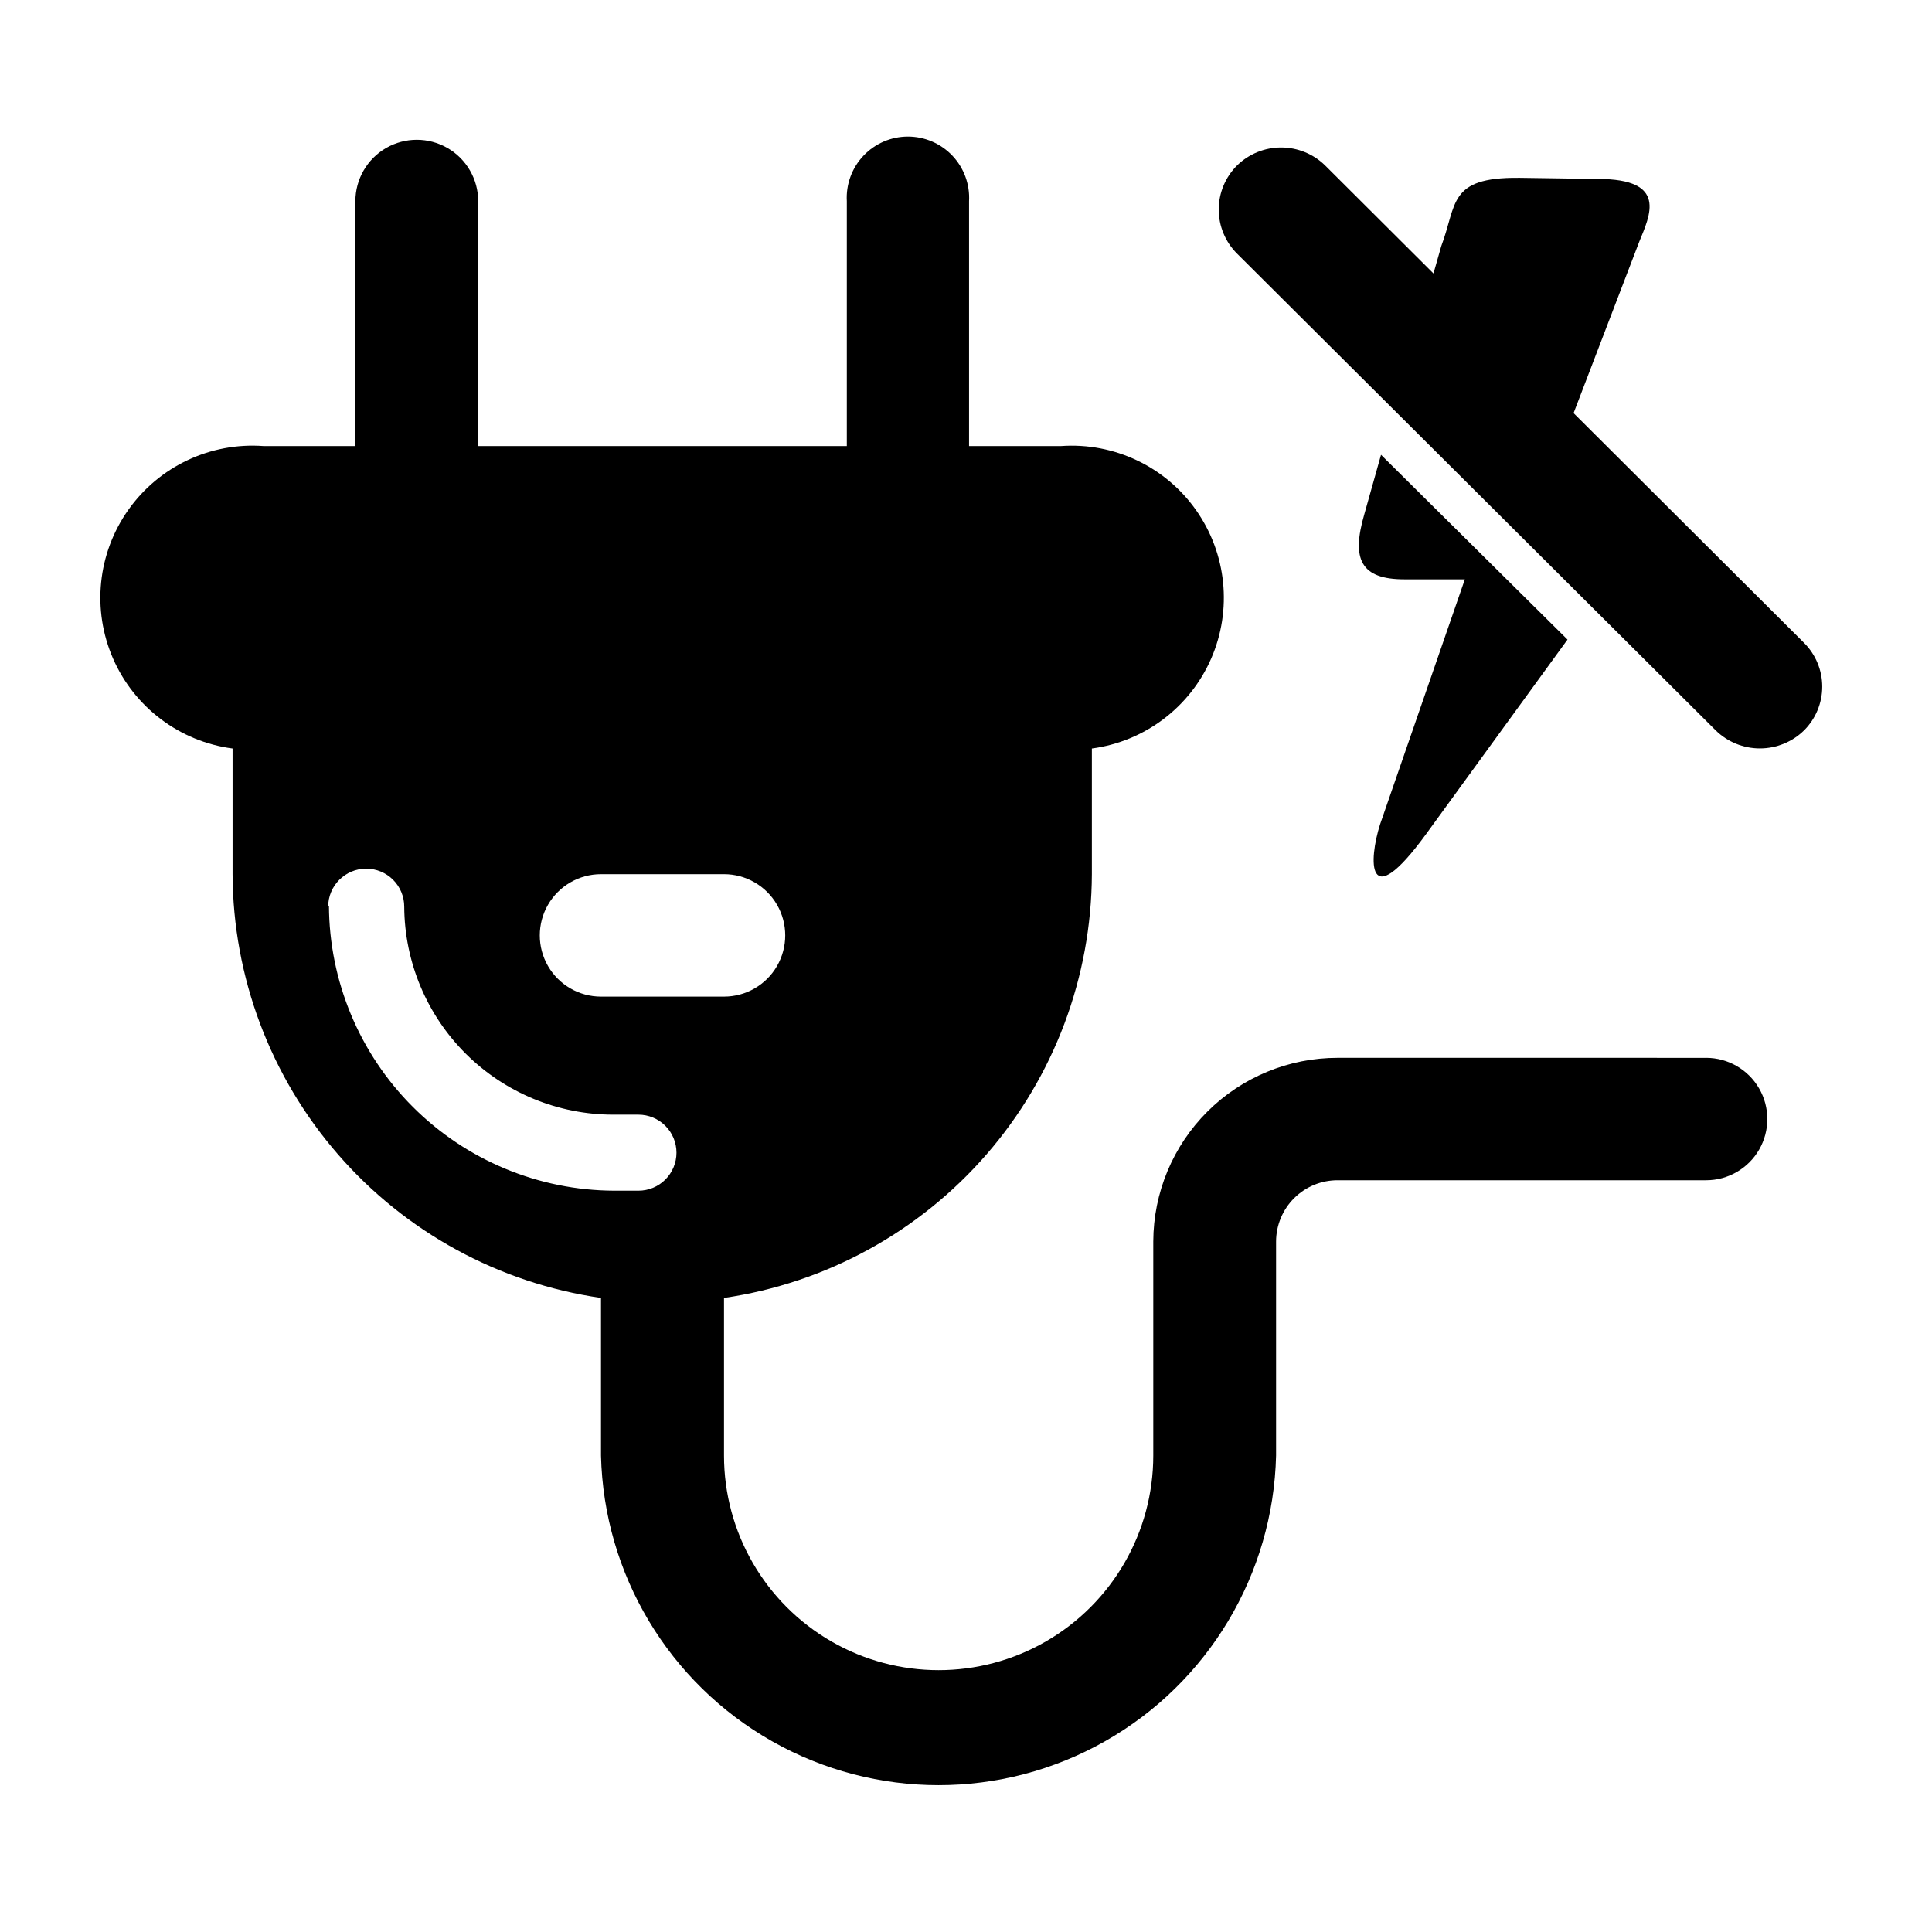
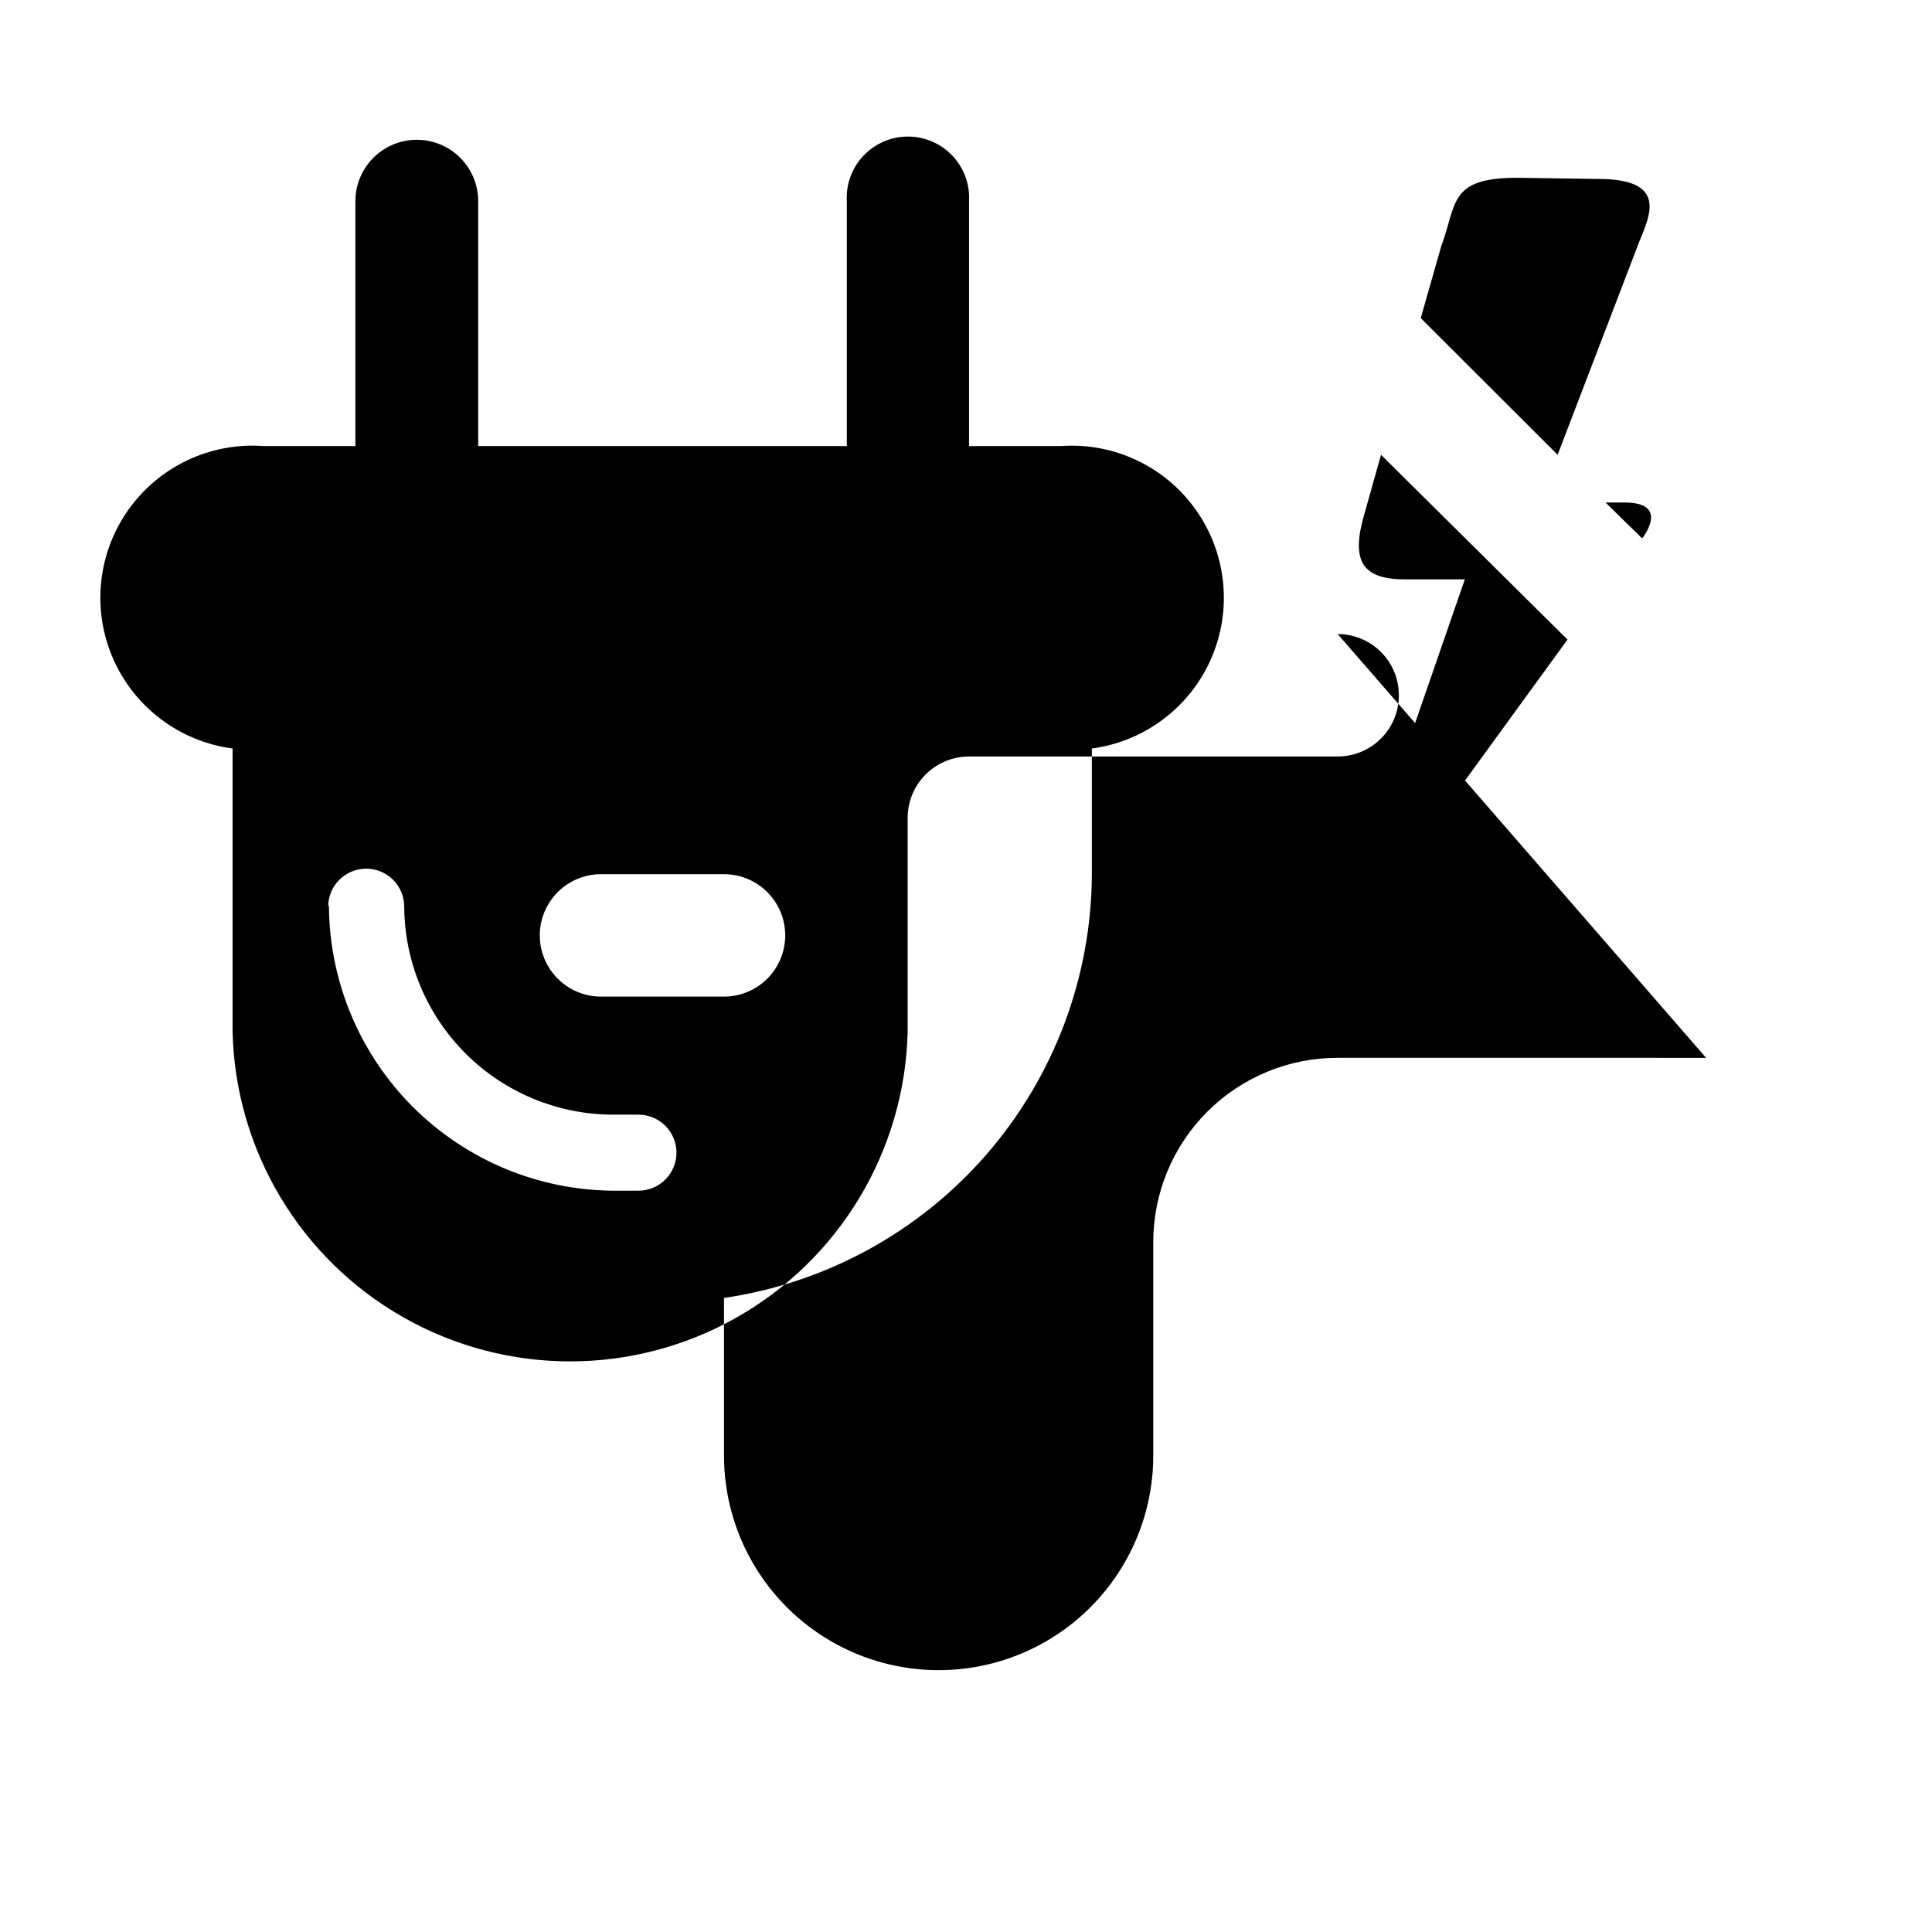
<svg xmlns="http://www.w3.org/2000/svg" fill="#000000" width="800px" height="800px" version="1.1" viewBox="144 144 512 512">
  <g>
-     <path d="m303.27 408.11c-5.793 0-11.148-3.09-14.047-8.109s-2.898-11.203 0-16.223c2.898-5.019 8.254-8.113 14.047-8.113h32.598c5.797 0 11.152 3.094 14.051 8.113 2.898 5.019 2.898 11.203 0 16.223-2.898 5.019-8.254 8.109-14.051 8.109zm-72.297-23.828c0-5.566 4.512-10.078 10.078-10.078 2.672 0 5.234 1.062 7.125 2.953 1.891 1.887 2.949 4.449 2.949 7.125 0.082 14.645 5.957 28.664 16.34 38.992 10.383 10.324 24.434 16.125 39.082 16.121h6.648c2.672 0 5.234 1.062 7.125 2.953s2.953 4.453 2.953 7.125-1.062 5.234-2.953 7.125-4.453 2.949-7.125 2.949h-6.449c-20.016-0.078-39.191-8.066-53.348-22.219-14.156-14.156-22.145-33.332-22.223-53.352zm365.16 40.055-97.637-0.004c-12.93-0.012-25.336 5.106-34.5 14.227-9.16 9.125-14.328 21.512-14.367 34.441v56.73c0 20.32-10.844 39.098-28.441 49.258-17.598 10.16-39.281 10.16-56.879 0-17.602-10.16-28.441-28.938-28.441-49.258v-41.766c27.004-3.945 51.695-17.449 69.586-38.059s27.789-46.953 27.902-74.242v-33.301c13.977-1.863 25.965-10.898 31.609-23.82 5.641-12.922 4.121-27.855-4.012-39.375-8.133-11.52-21.695-17.953-35.762-16.961h-24.383v-64.891c0.25-4.453-1.348-8.812-4.41-12.051-3.066-3.242-7.328-5.074-11.789-5.074-4.457 0-8.719 1.832-11.785 5.074-3.062 3.238-4.66 7.598-4.41 12.051v64.891h-97.688v-64.891c0-5.812-3.102-11.188-8.137-14.094-5.035-2.906-11.238-2.906-16.273 0s-8.137 8.281-8.137 14.094v64.891h-24.336c-14.082-1.031-27.68 5.383-35.84 16.91-8.16 11.523-9.691 26.48-4.039 39.422 5.652 12.938 17.668 21.977 31.668 23.824v33.301c0.117 27.312 10.039 53.676 27.961 74.285 17.918 20.613 42.645 34.102 69.676 38.016v41.766c0.746 31.453 17.957 60.203 45.328 75.715 27.371 15.516 60.879 15.516 88.25 0 27.367-15.512 44.578-44.262 45.324-75.715v-56.73c0.016-4.316 1.742-8.449 4.805-11.492 3.059-3.043 7.203-4.742 11.52-4.731h97.641c5.793 0 11.148-3.09 14.047-8.109 2.898-5.019 2.898-11.203 0-16.223-2.898-5.019-8.254-8.113-14.047-8.113z" />
+     <path d="m303.27 408.11c-5.793 0-11.148-3.09-14.047-8.109s-2.898-11.203 0-16.223c2.898-5.019 8.254-8.113 14.047-8.113h32.598c5.797 0 11.152 3.094 14.051 8.113 2.898 5.019 2.898 11.203 0 16.223-2.898 5.019-8.254 8.109-14.051 8.109zm-72.297-23.828c0-5.566 4.512-10.078 10.078-10.078 2.672 0 5.234 1.062 7.125 2.953 1.891 1.887 2.949 4.449 2.949 7.125 0.082 14.645 5.957 28.664 16.34 38.992 10.383 10.324 24.434 16.125 39.082 16.121h6.648c2.672 0 5.234 1.062 7.125 2.953s2.953 4.453 2.953 7.125-1.062 5.234-2.953 7.125-4.453 2.949-7.125 2.949h-6.449c-20.016-0.078-39.191-8.066-53.348-22.219-14.156-14.156-22.145-33.332-22.223-53.352zm365.16 40.055-97.637-0.004c-12.93-0.012-25.336 5.106-34.5 14.227-9.16 9.125-14.328 21.512-14.367 34.441v56.73c0 20.32-10.844 39.098-28.441 49.258-17.598 10.16-39.281 10.16-56.879 0-17.602-10.16-28.441-28.938-28.441-49.258v-41.766c27.004-3.945 51.695-17.449 69.586-38.059s27.789-46.953 27.902-74.242v-33.301c13.977-1.863 25.965-10.898 31.609-23.82 5.641-12.922 4.121-27.855-4.012-39.375-8.133-11.52-21.695-17.953-35.762-16.961h-24.383v-64.891c0.25-4.453-1.348-8.812-4.41-12.051-3.066-3.242-7.328-5.074-11.789-5.074-4.457 0-8.719 1.832-11.785 5.074-3.062 3.238-4.66 7.598-4.41 12.051v64.891h-97.688v-64.891c0-5.812-3.102-11.188-8.137-14.094-5.035-2.906-11.238-2.906-16.273 0s-8.137 8.281-8.137 14.094v64.891h-24.336c-14.082-1.031-27.68 5.383-35.84 16.91-8.16 11.523-9.691 26.48-4.039 39.422 5.652 12.938 17.668 21.977 31.668 23.824v33.301v41.766c0.746 31.453 17.957 60.203 45.328 75.715 27.371 15.516 60.879 15.516 88.25 0 27.367-15.512 44.578-44.262 45.324-75.715v-56.73c0.016-4.316 1.742-8.449 4.805-11.492 3.059-3.043 7.203-4.742 11.52-4.731h97.641c5.793 0 11.148-3.09 14.047-8.109 2.898-5.019 2.898-11.203 0-16.223-2.898-5.019-8.254-8.113-14.047-8.113z" />
    <path d="m546.56 191.12 20.906 0.301c18.59 0 13.805 9.621 10.934 16.676l-21.613 56.426-36.273-36.223 5.438-19.09c4.18-11.035 1.762-18.238 20.453-18.086zm22.922 86.051h5.039c10.078 0 6.902 6.297 5.039 9.02l-0.402 0.453zm-10.078 36.324-37.582 51.691c-15.719 21.512-15.113 6.75-12.09-2.719l22.469-64.941h-16.02c-11.539 0-14.105-5.289-10.629-17.23l4.434-15.77z" fill-rule="evenodd" />
-     <path d="m471.84 211.22c-3.113-3.094-4.863-7.301-4.863-11.691 0-4.387 1.75-8.594 4.863-11.688 3.117-3.051 7.305-4.758 11.664-4.758s8.547 1.707 11.664 4.758l126.91 126.51c3.09 3.074 4.832 7.254 4.832 11.613s-1.742 8.539-4.832 11.613c-3.125 3.051-7.32 4.762-11.688 4.762-4.371 0-8.566-1.711-11.691-4.762z" />
  </g>
</svg>